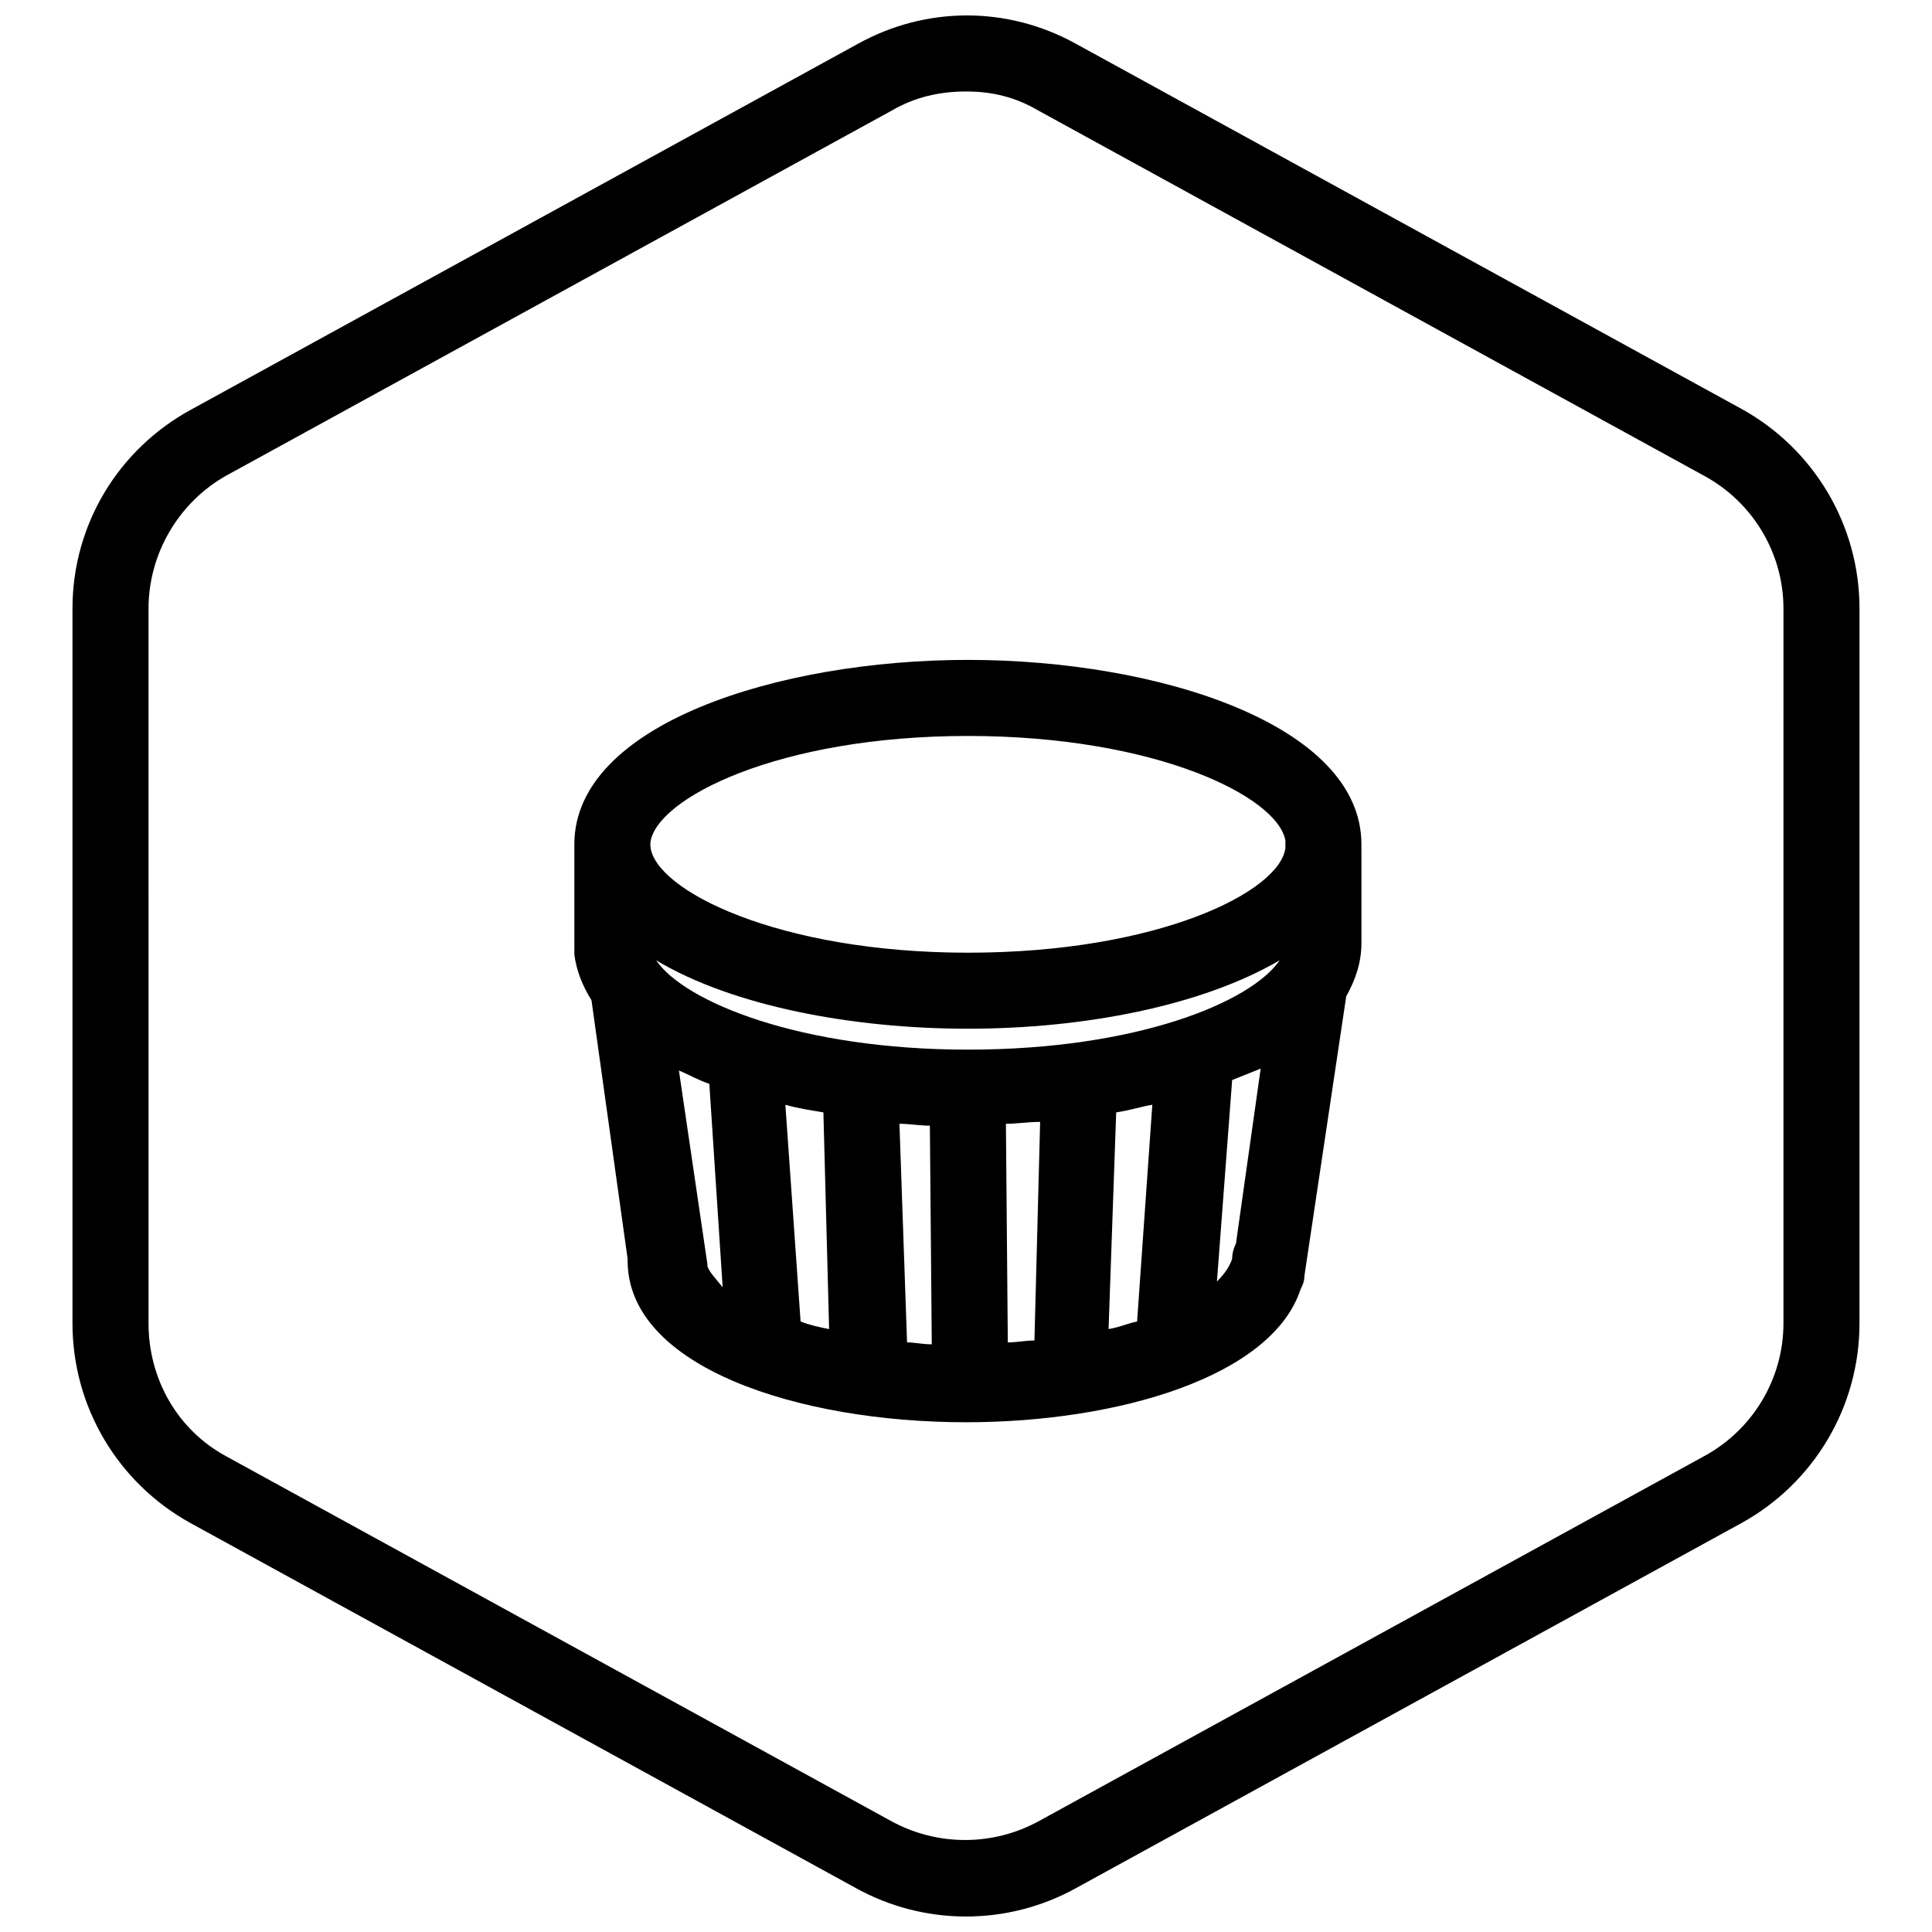
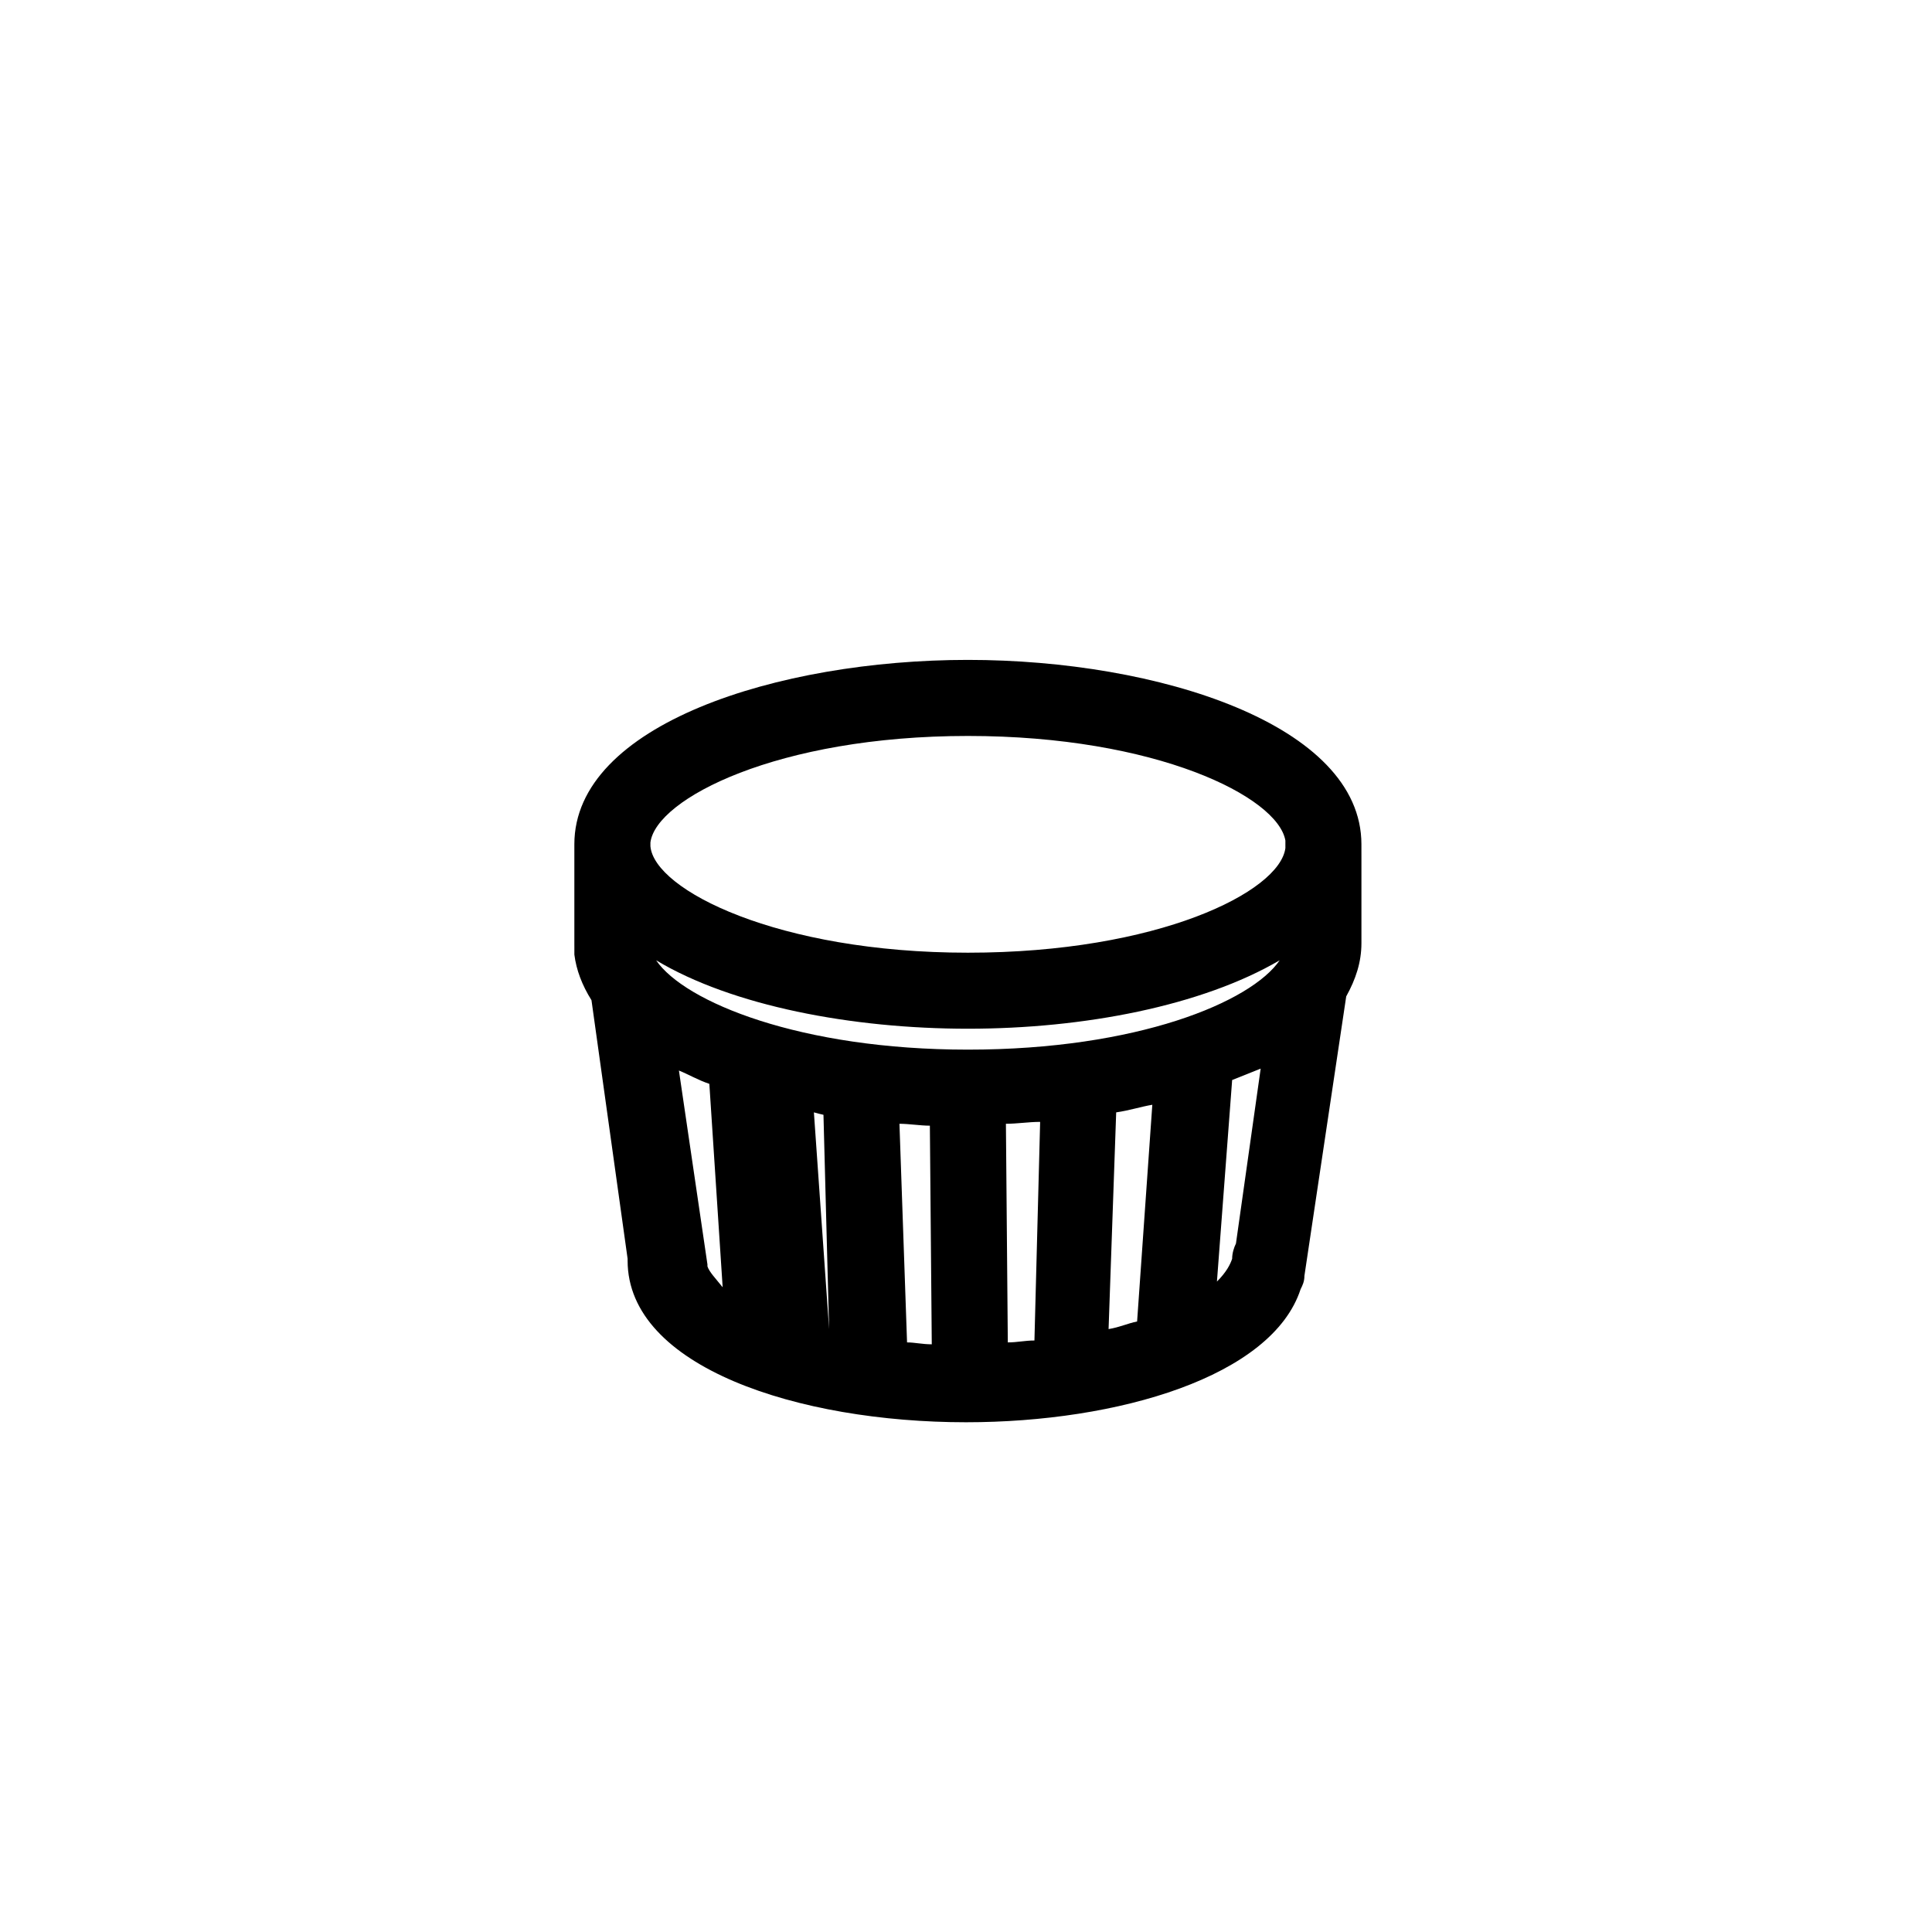
<svg xmlns="http://www.w3.org/2000/svg" width="800px" height="800px" version="1.1" viewBox="144 144 512 512">
  <defs>
    <clipPath id="a">
-       <path d="m163 148.09h474v503.81h-474z" />
-     </clipPath>
+       </clipPath>
  </defs>
  <g clip-path="url(#a)">
-     <path d="m605.55 252.38-176.33-96.73c-18.137-10.078-39.801-10.078-57.938 0l-176.33 96.73c-19.652 10.578-31.746 30.73-31.746 52.898v189.43c0 22.168 12.09 42.32 31.234 52.898l176.33 96.73c9.07 5.039 19.145 7.559 29.223 7.559s20.152-2.519 29.223-7.559l176.33-96.73c19.145-10.578 31.234-30.73 31.234-52.898l0.004-189.43c0-22.168-12.09-42.32-31.234-52.898zm11.082 242.33c0 14.609-8.062 28.215-21.16 35.266l-176.33 96.73c-12.09 6.551-26.703 6.551-38.793 0l-176.33-96.73c-13.098-7.055-20.656-20.656-20.656-35.266l-0.004-189.43c0-14.609 8.062-28.215 20.656-35.266l176.34-96.73c6.047-3.527 12.594-5.039 19.648-5.039s13.098 1.512 19.145 5.039l176.33 96.73c13.098 7.055 21.16 20.656 21.16 35.266z" />
-   </g>
-   <path d="m504.79 367.75c0-31.738-53.906-48.871-104.29-48.871s-104.29 17.129-104.29 48.871v2.016 23.68 0.504 0.504l0.004 0.504v1.008 1.008c0.504 4.031 2.016 8.062 4.535 12.09l9.574 68.52v0.504c0 28.215 45.344 42.824 89.68 42.824 40.305 0 81.113-12.09 88.672-35.266 0.504-1.008 1.008-2.016 1.008-3.527l11.078-74.062c2.519-4.535 4.031-9.07 4.031-14.105v-1.512-21.16c-0.004-1.512-0.004-2.519-0.004-3.527zm-142.58 71.039 1.512 57.434c-2.519-0.504-5.039-1.008-7.559-2.016l-4.031-57.434c3.531 1.008 7.059 1.512 10.078 2.016zm20.152 3.023c2.519 0 5.543 0.504 8.062 0.504l0.504 57.938c-2.519 0-4.535-0.504-6.551-0.504zm28.215 0c3.023 0 6.047-0.504 9.07-0.504l-1.512 57.938c-2.519 0-4.535 0.504-7.055 0.504zm29.223-3.023c3.527-0.504 6.551-1.512 9.574-2.016l-4.031 57.434c-2.519 0.504-4.535 1.512-7.559 2.016zm-39.297-16.625c-44.336 0-75.066-12.594-82.625-23.68 20.152 12.09 51.891 18.137 82.625 18.137 30.73 0 61.969-6.047 82.625-18.137-7.559 11.082-37.789 23.68-82.625 23.68zm0-83.129c49.879 0 82.121 16.121 84.137 27.711v2.016c-1.512 11.586-33.754 27.711-84.137 27.711-50.383 0-83.129-16.625-84.137-28.215v-1.008c1.512-11.59 33.754-28.215 84.137-28.215zm-69.023 140.56v-0.504l-7.559-51.387c2.519 1.008 5.039 2.519 8.062 3.527l3.527 53.906c-2.016-2.519-3.527-4.031-4.031-5.543zm135.02 4.031 4.031-53.406c2.519-1.008 5.039-2.016 7.559-3.023l-6.551 46.352c-0.504 1.008-1.008 2.519-1.008 4.031-0.504 1.512-1.512 3.527-4.031 6.047z" />
+     </g>
+   <path d="m504.79 367.75c0-31.738-53.906-48.871-104.29-48.871s-104.29 17.129-104.29 48.871v2.016 23.68 0.504 0.504l0.004 0.504v1.008 1.008c0.504 4.031 2.016 8.062 4.535 12.09l9.574 68.52v0.504c0 28.215 45.344 42.824 89.68 42.824 40.305 0 81.113-12.09 88.672-35.266 0.504-1.008 1.008-2.016 1.008-3.527l11.078-74.062c2.519-4.535 4.031-9.07 4.031-14.105v-1.512-21.16c-0.004-1.512-0.004-2.519-0.004-3.527zm-142.58 71.039 1.512 57.434l-4.031-57.434c3.531 1.008 7.059 1.512 10.078 2.016zm20.152 3.023c2.519 0 5.543 0.504 8.062 0.504l0.504 57.938c-2.519 0-4.535-0.504-6.551-0.504zm28.215 0c3.023 0 6.047-0.504 9.07-0.504l-1.512 57.938c-2.519 0-4.535 0.504-7.055 0.504zm29.223-3.023c3.527-0.504 6.551-1.512 9.574-2.016l-4.031 57.434c-2.519 0.504-4.535 1.512-7.559 2.016zm-39.297-16.625c-44.336 0-75.066-12.594-82.625-23.68 20.152 12.09 51.891 18.137 82.625 18.137 30.73 0 61.969-6.047 82.625-18.137-7.559 11.082-37.789 23.68-82.625 23.68zm0-83.129c49.879 0 82.121 16.121 84.137 27.711v2.016c-1.512 11.586-33.754 27.711-84.137 27.711-50.383 0-83.129-16.625-84.137-28.215v-1.008c1.512-11.59 33.754-28.215 84.137-28.215zm-69.023 140.56v-0.504l-7.559-51.387c2.519 1.008 5.039 2.519 8.062 3.527l3.527 53.906c-2.016-2.519-3.527-4.031-4.031-5.543zm135.02 4.031 4.031-53.406c2.519-1.008 5.039-2.016 7.559-3.023l-6.551 46.352c-0.504 1.008-1.008 2.519-1.008 4.031-0.504 1.512-1.512 3.527-4.031 6.047z" />
</svg>